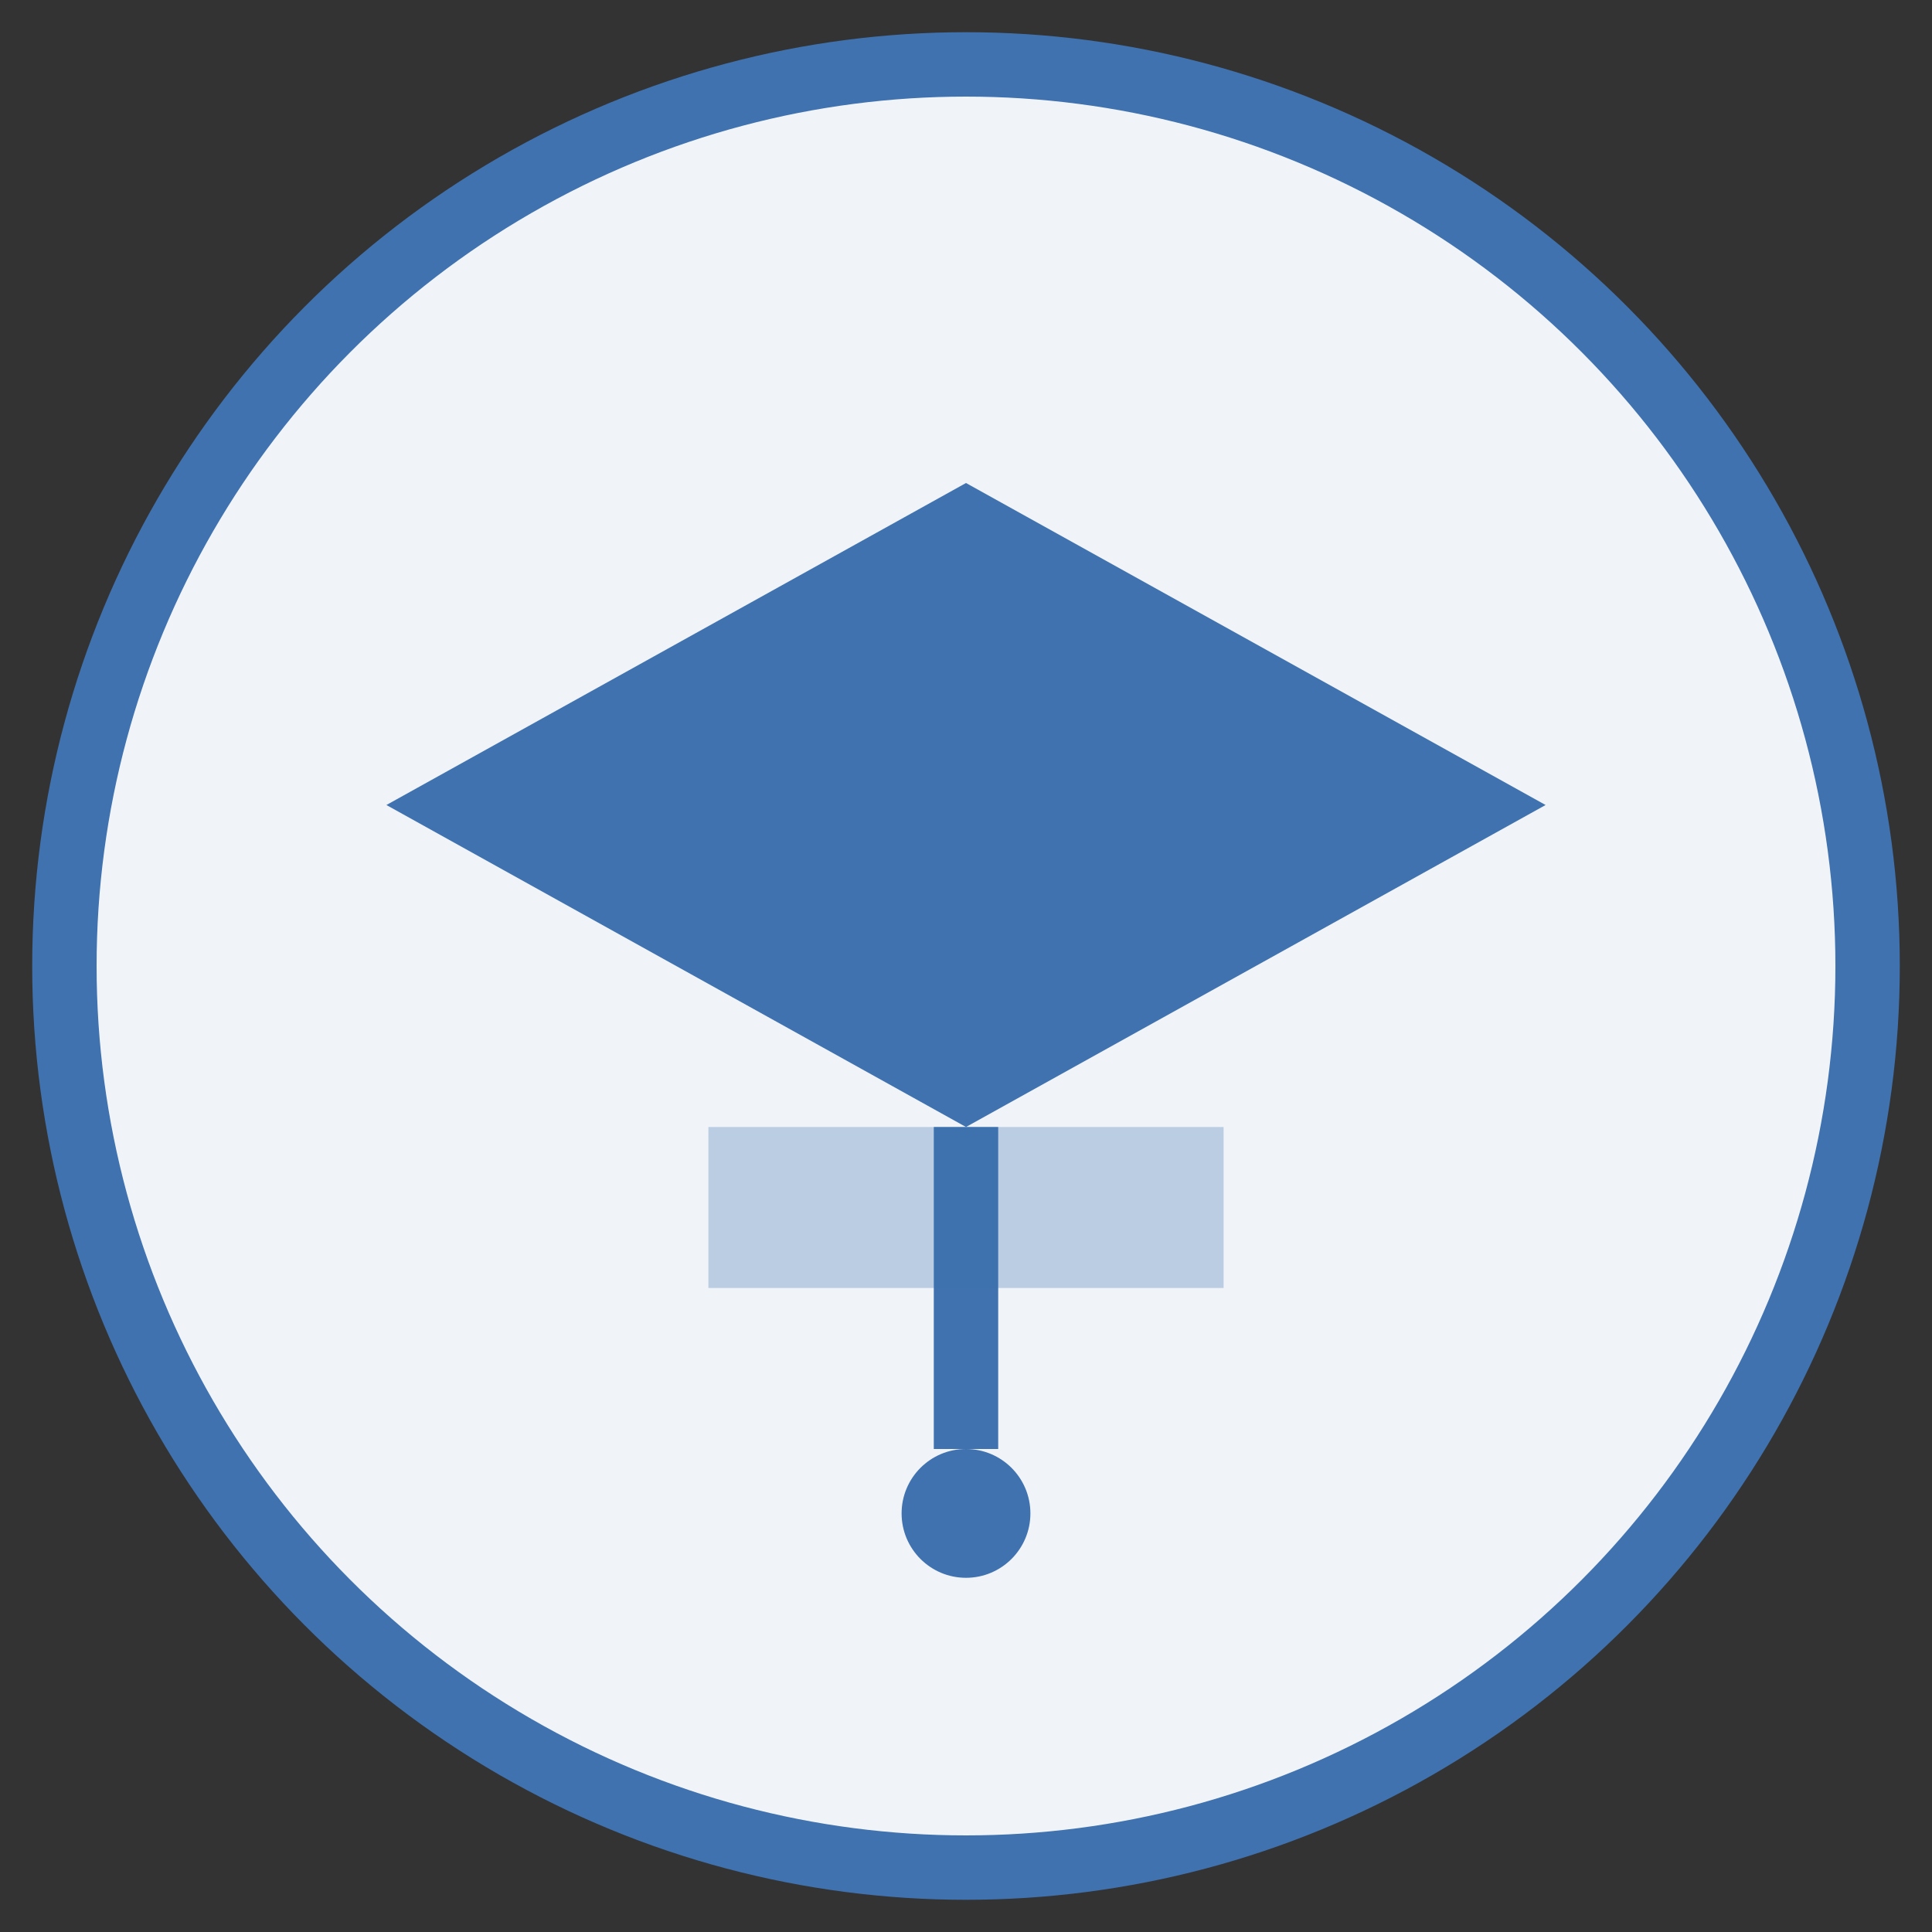
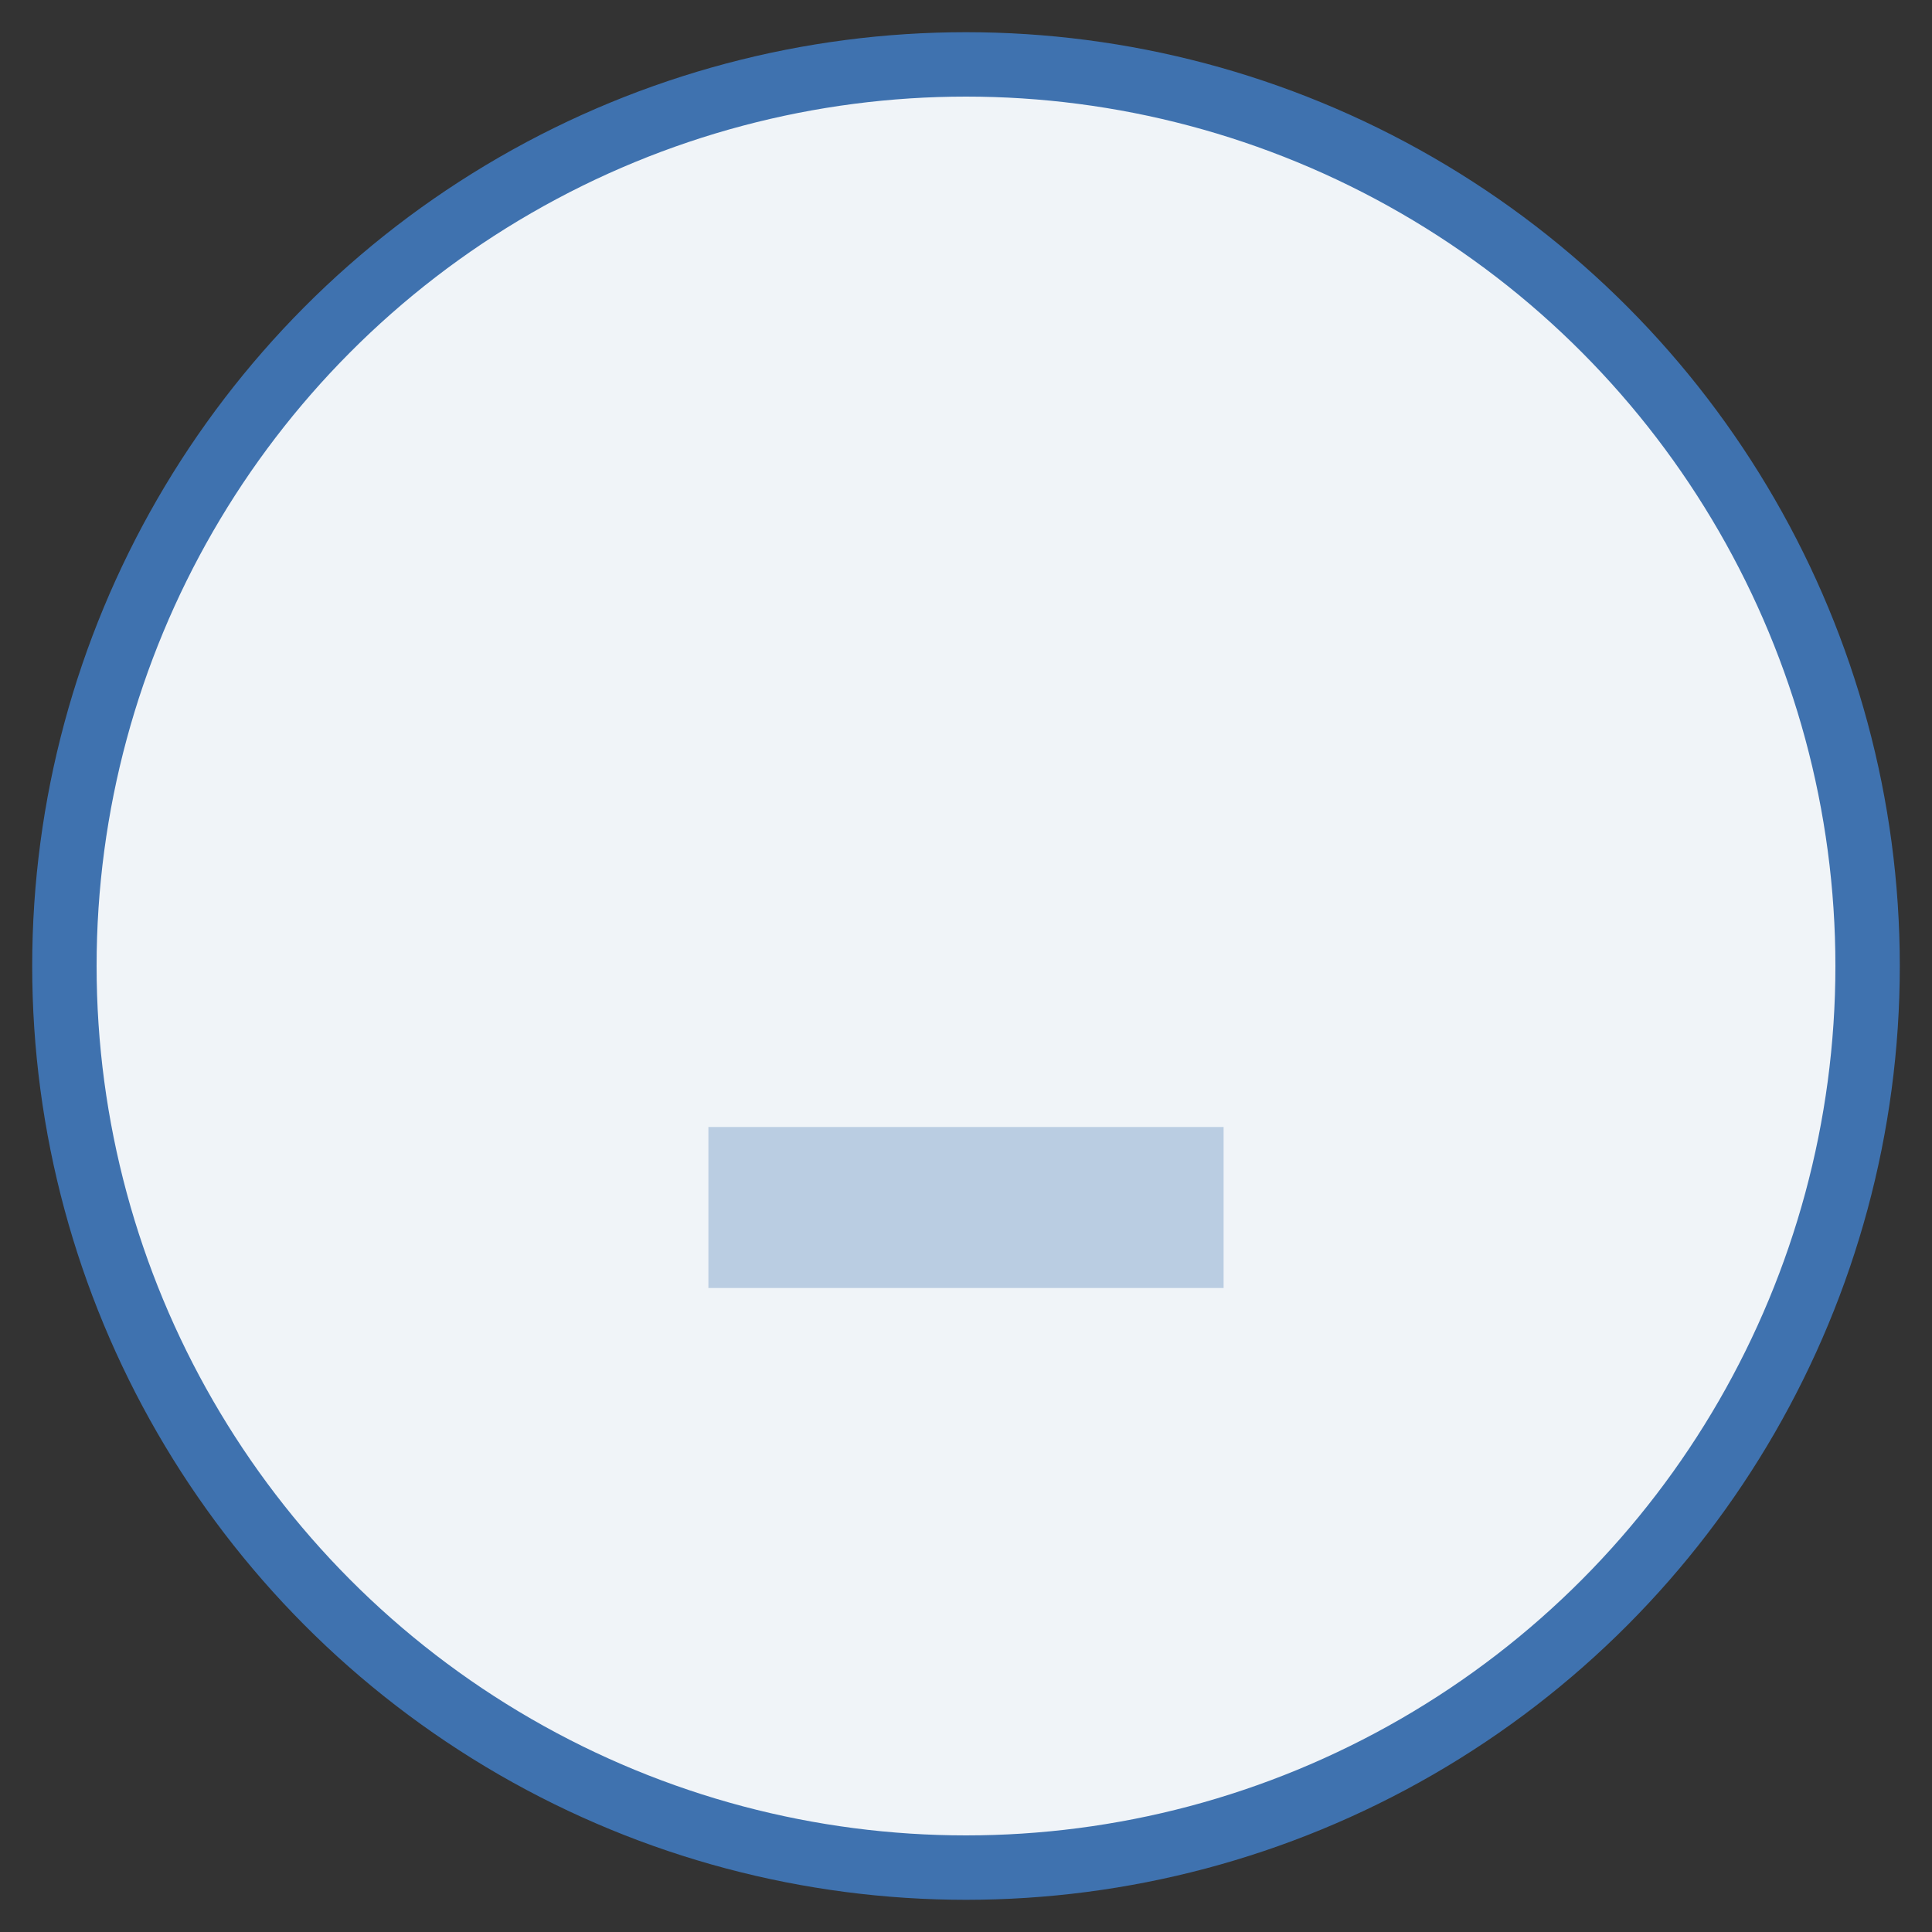
<svg xmlns="http://www.w3.org/2000/svg" width="60" height="60" viewBox="0 0 60 60">
  <rect x="0" y="0" width="60" height="60" fill="#333333" stroke="none" />
  <circle cx="30" cy="30" r="28" fill="#f0f4f8" stroke="#3f72af" stroke-width="2" />
  <g transform="translate(12, 15)">
-     <path d="M18 0 L36 10 L18 20 L0 10 Z" fill="#3f72af" />
-     <path d="M18 20 L18 30" stroke="#3f72af" stroke-width="2" />
-     <circle cx="18" cy="32" r="2" fill="#3f72af" />
    <rect x="10" y="20" width="16" height="5" fill="#3f72af" opacity="0.3" />
  </g>
</svg>